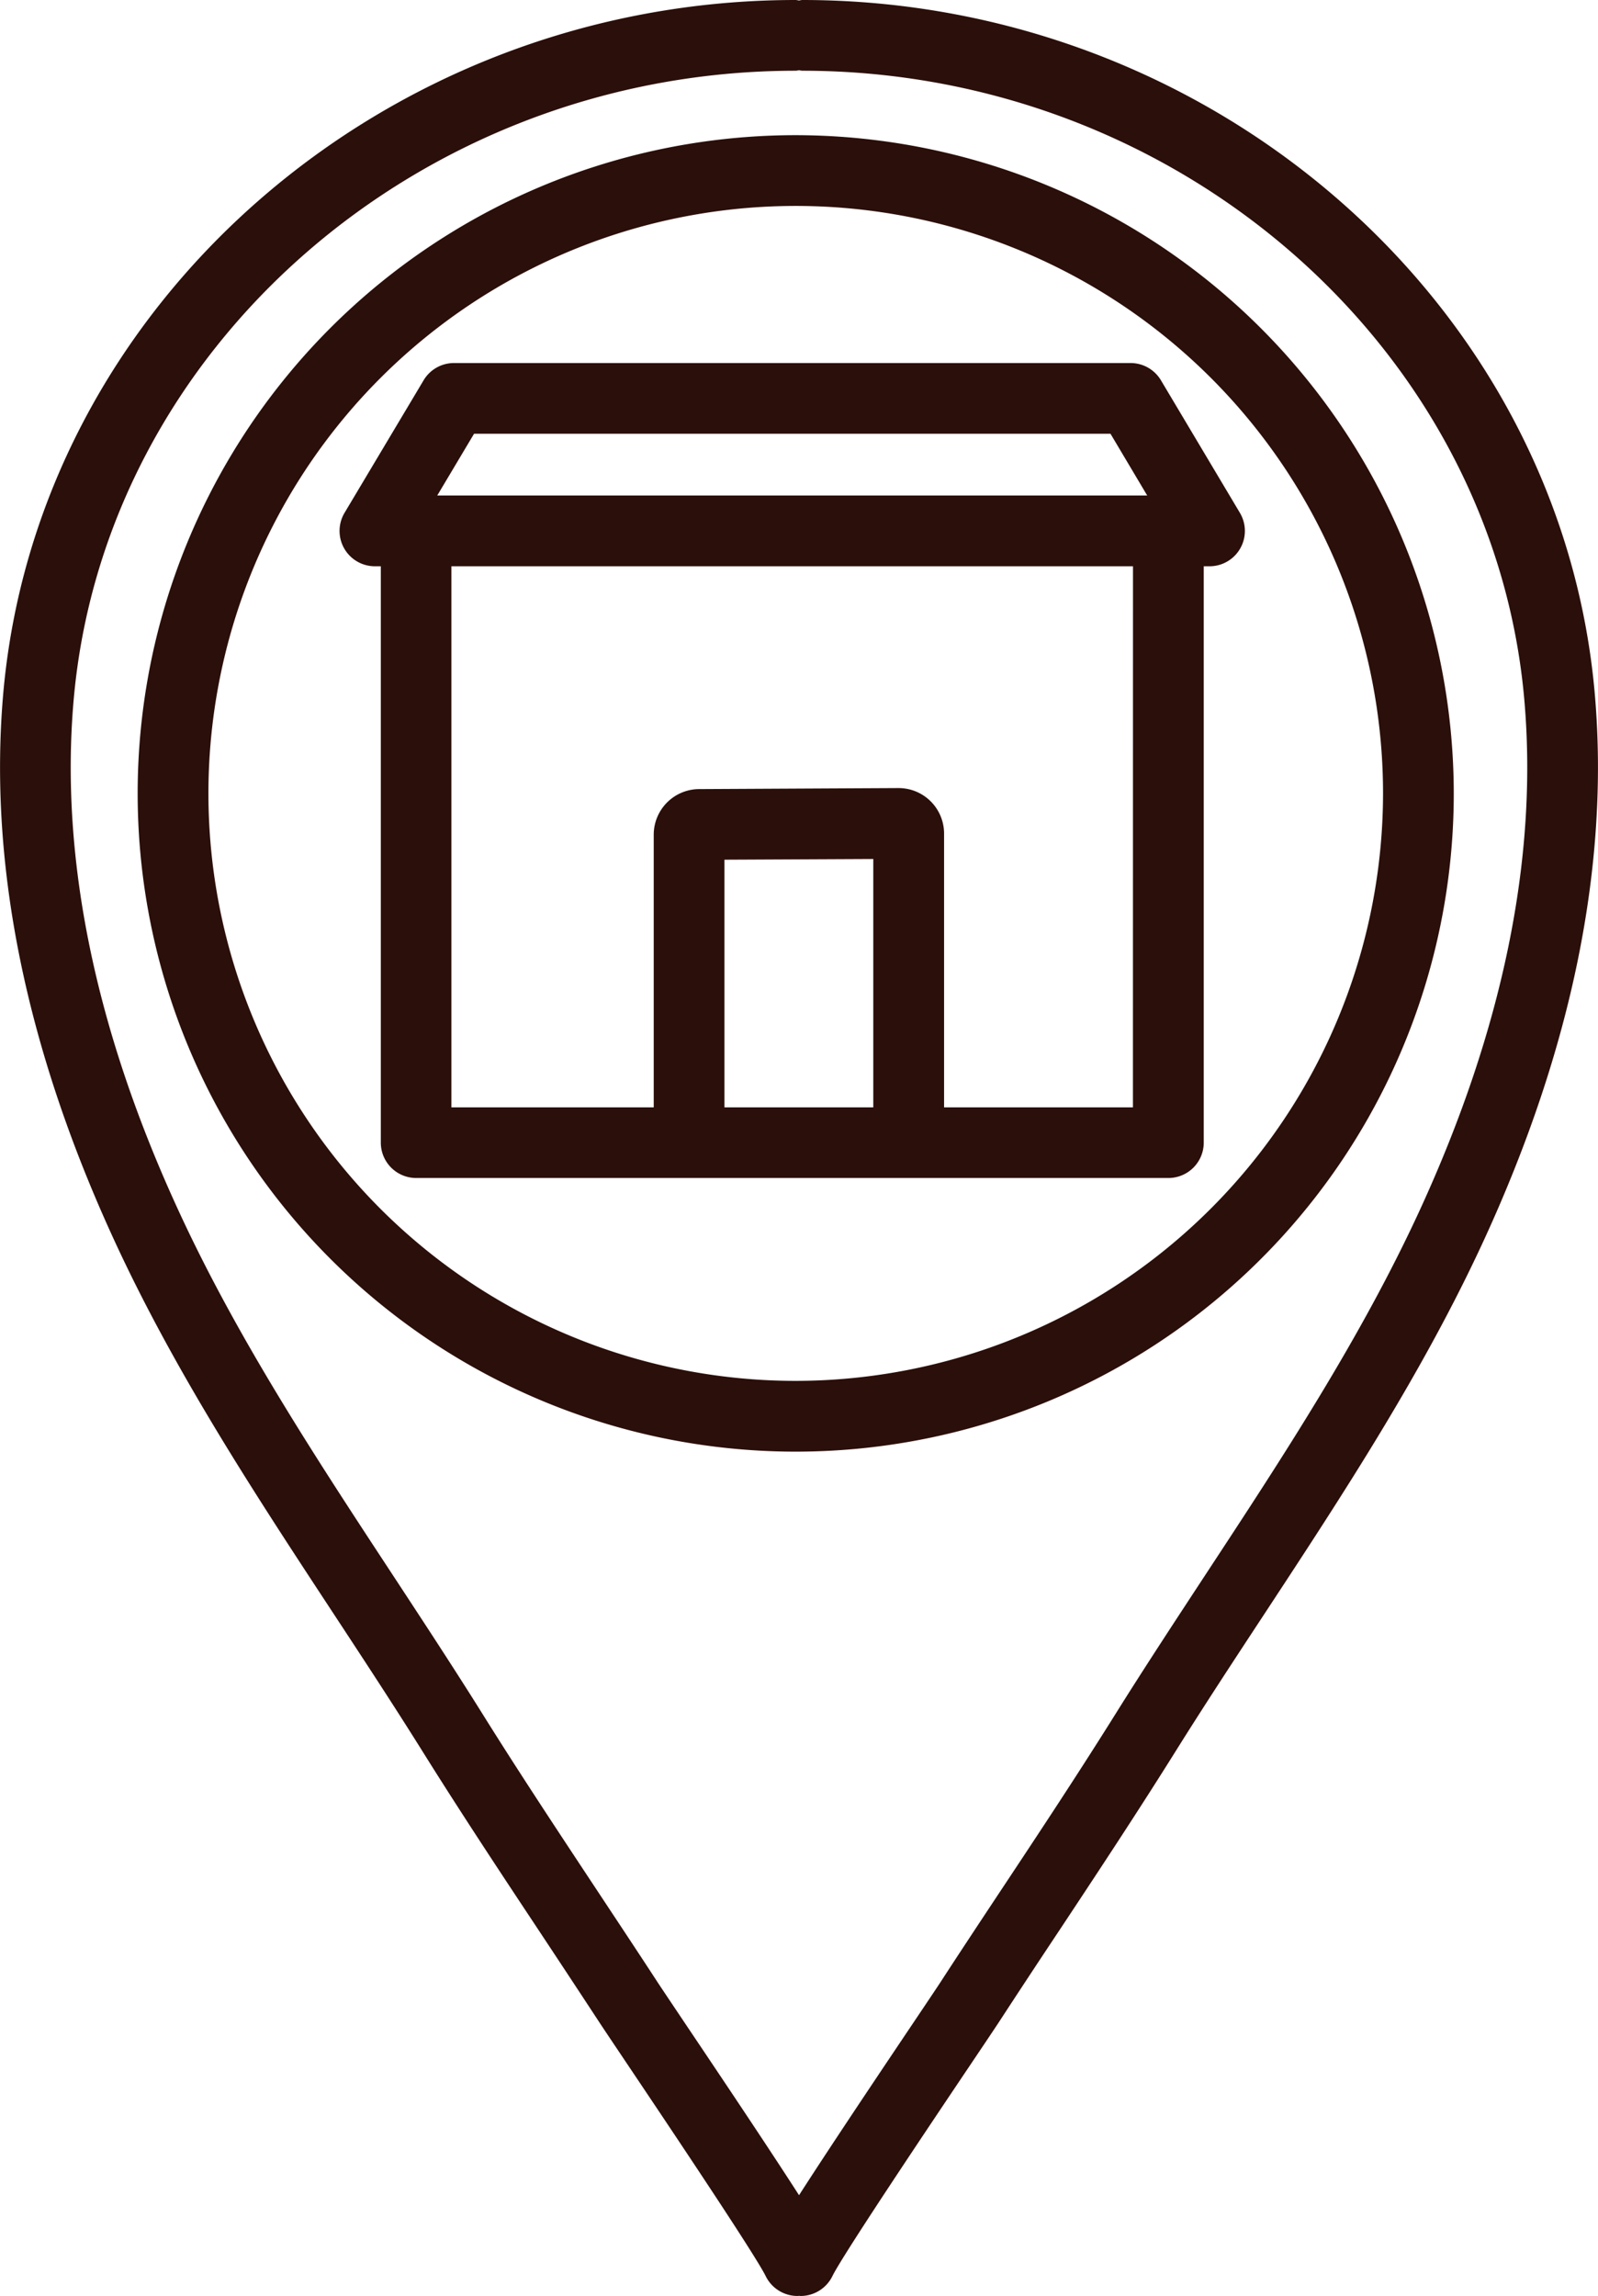
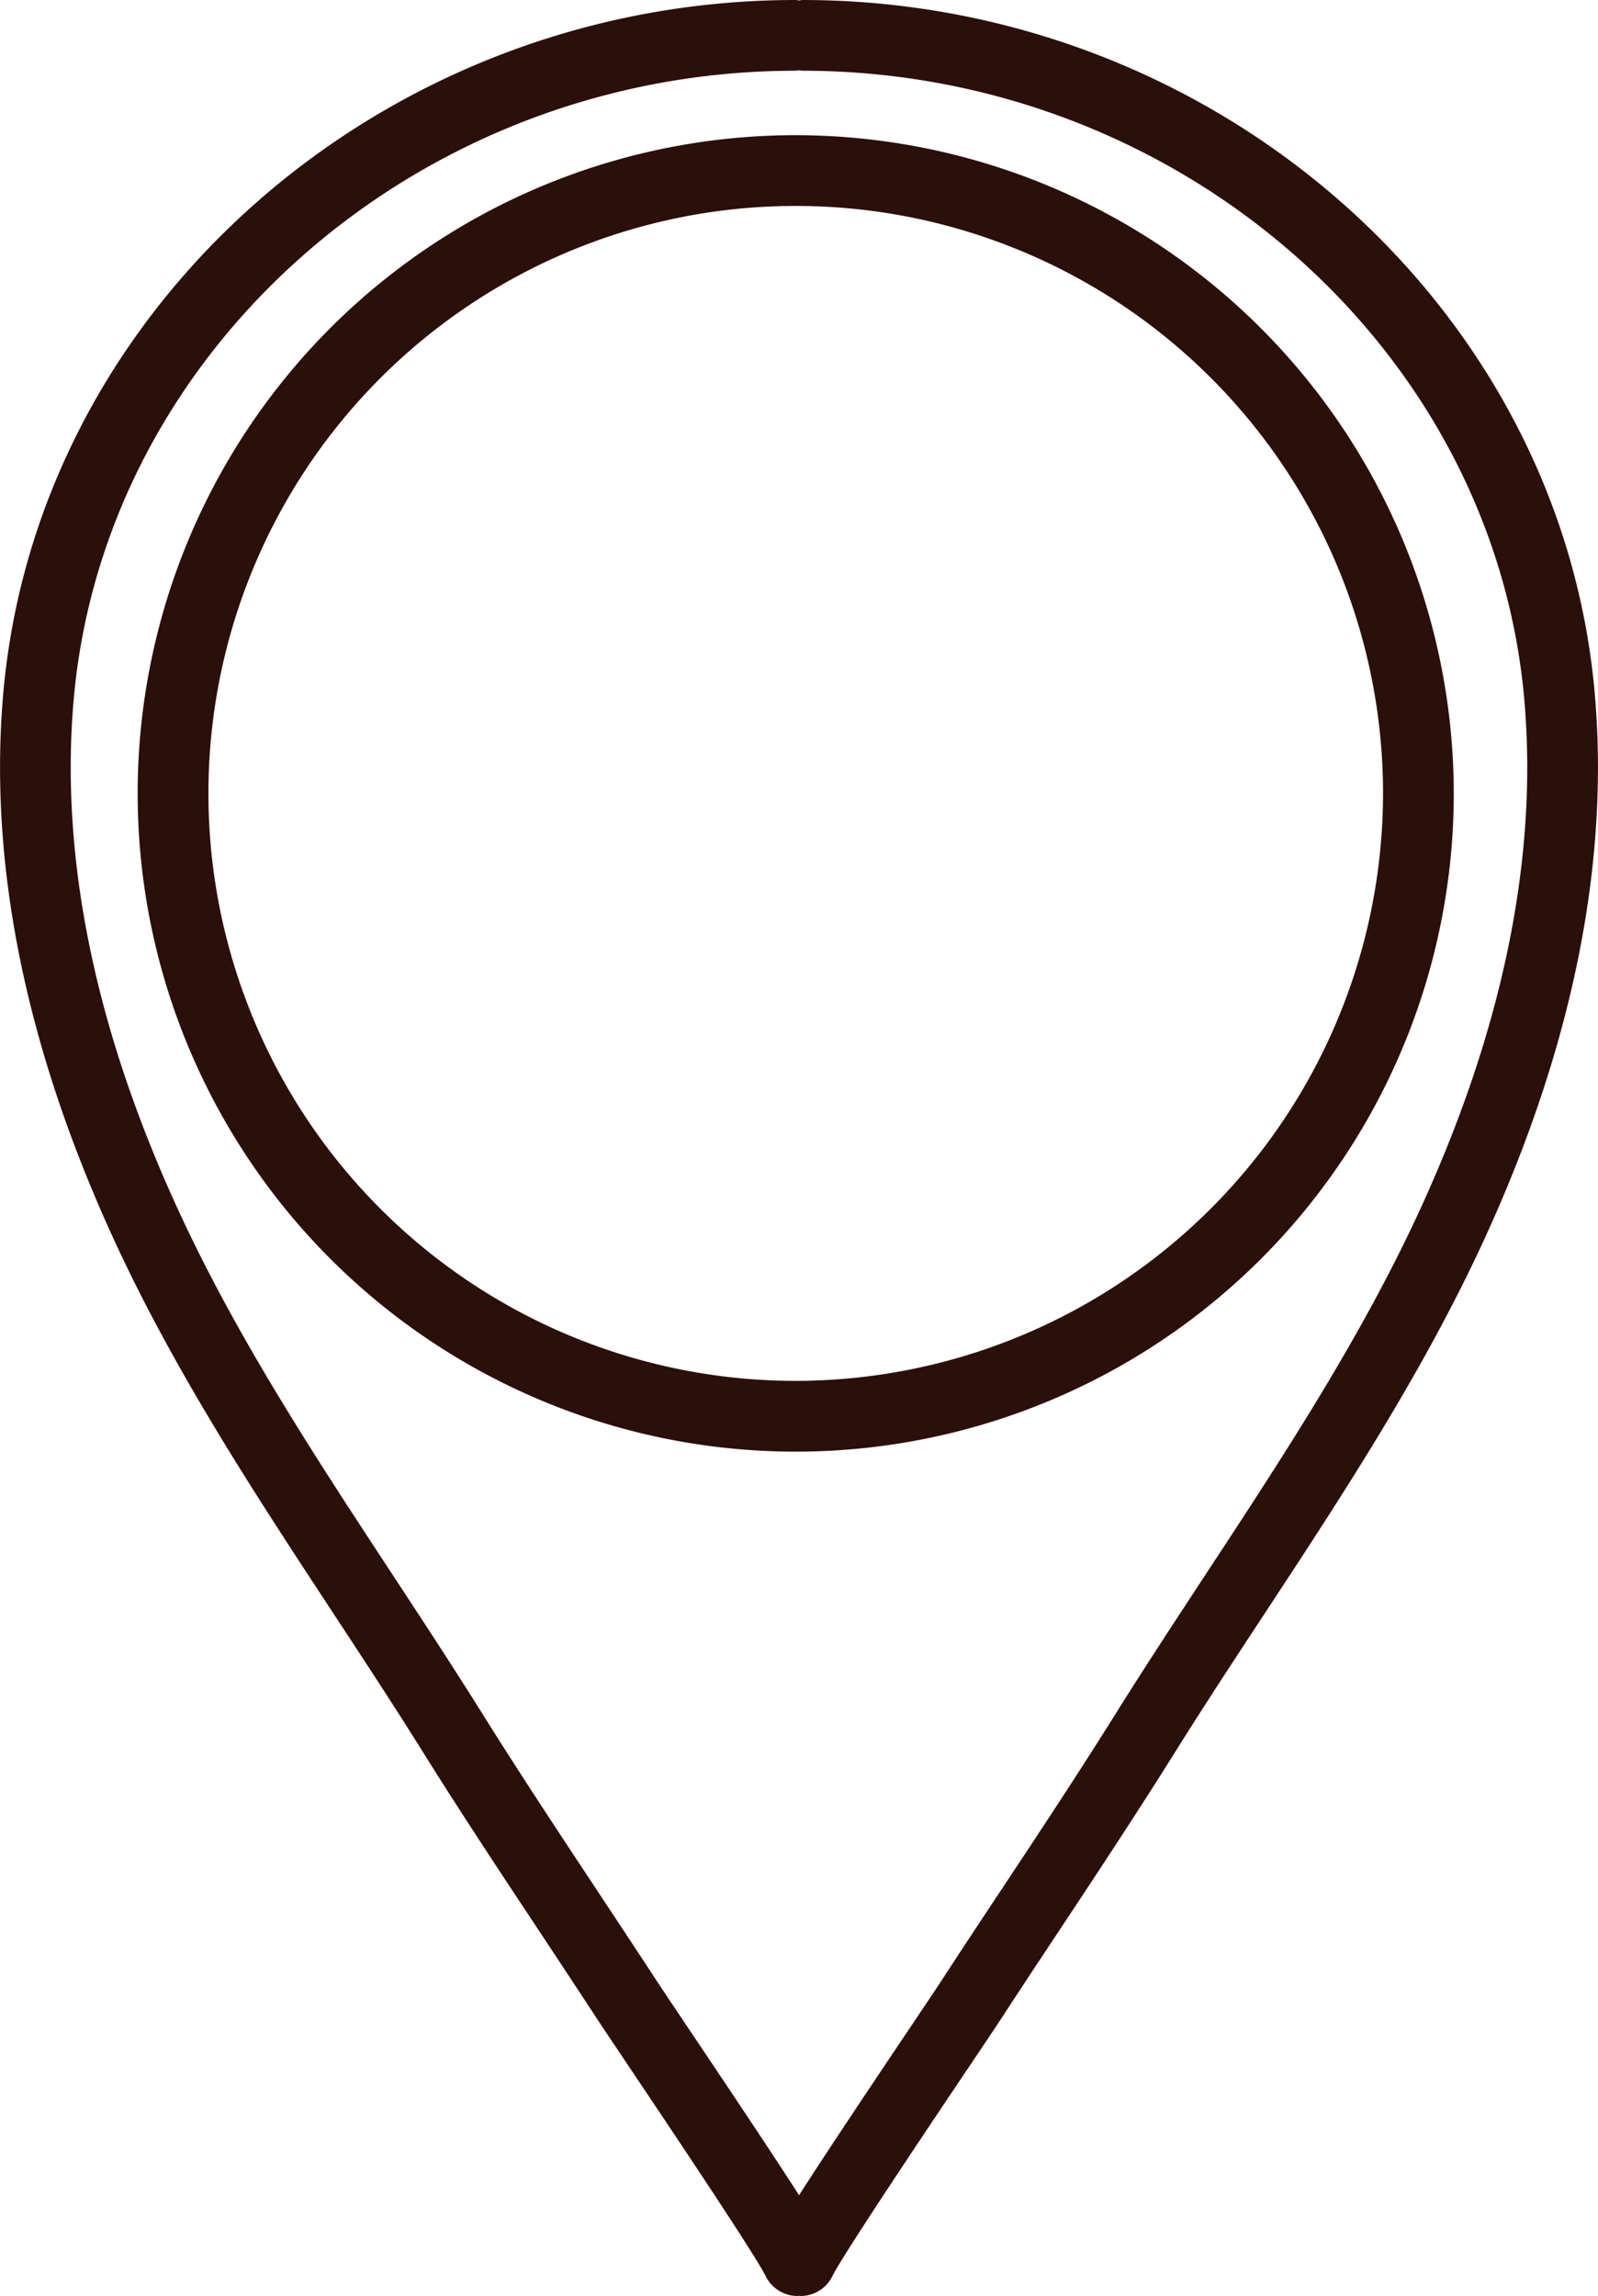
<svg xmlns="http://www.w3.org/2000/svg" width="90.53" height="130.036" viewBox="0 0 90.53 130.036">
  <g id="アートワーク_25" data-name="アートワーク 25" transform="translate(45.265 65.018)">
    <g id="グループ_305935" data-name="グループ 305935" transform="translate(-44.993 -64.749)">
      <path id="パス_395492" data-name="パス 395492" d="M89.943,39.291C88.088,17.329,68.482.125,45.305.125a1.376,1.376,0,0,0-.187.039,1.376,1.376,0,0,0-.187-.039C21.756.125,2.15,17.329.293,39.291-.514,48.84,1.586,59.144,6.535,69.913c3.456,7.52,8.019,14.461,12.43,21.174,1.708,2.6,3.421,5.207,5.071,7.847,2.143,3.43,4.407,6.851,6.6,10.158q1.678,2.534,3.341,5.069c.228.351.822,1.235,1.609,2.408,2.184,3.255,7.3,10.87,7.886,12.079a1.742,1.742,0,0,0,1.564.975c.028,0,.056-.017.086-.019s.056.019.084.019a1.738,1.738,0,0,0,1.564-.977c.585-1.207,5.7-8.824,7.886-12.077.79-1.175,1.383-2.057,1.612-2.41q1.682-2.579,3.391-5.147c2.173-3.281,4.417-6.677,6.545-10.078,1.65-2.64,3.363-5.244,5.074-7.847,4.411-6.713,8.972-13.654,12.428-21.174C88.652,59.142,90.752,48.84,89.943,39.291ZM80.551,68.463c-3.346,7.283-7.836,14.115-12.176,20.72-1.723,2.627-3.449,5.25-5.114,7.914-2.106,3.367-4.3,6.685-6.5,10-1.14,1.721-2.281,3.443-3.4,5.166-.226.346-.811,1.216-1.586,2.371-2.567,3.819-5.091,7.6-6.655,10.05-1.566-2.453-4.09-6.229-6.657-10.048-.775-1.158-1.36-2.027-1.586-2.373-1.108-1.7-2.231-3.391-3.35-5.084-2.177-3.292-4.432-6.692-6.55-10.083-1.665-2.664-3.391-5.287-5.114-7.914-4.34-6.606-8.83-13.437-12.174-20.72-4.7-10.218-6.7-19.935-5.941-28.877C5.455,19.4,23.544,3.593,44.931,3.593a1.8,1.8,0,0,0,.187-.037,1.8,1.8,0,0,0,.187.037c21.389,0,39.48,15.81,41.182,35.992C87.245,48.528,85.246,58.245,80.551,68.463Z" transform="translate(-0.125 -0.125)" fill="#2b0f0a" stroke="#2b0f0a" stroke-miterlimit="10" stroke-width="0.538" />
      <path id="パス_395493" data-name="パス 395493" d="M40.757,3.683a37.011,37.011,0,1,0,37.012,37.01A37.051,37.051,0,0,0,40.757,3.683Zm0,70.552A33.541,33.541,0,1,1,74.3,40.693,33.579,33.579,0,0,1,40.757,74.235Z" transform="translate(4.049 3.973)" fill="#2b0f0a" stroke="#2b0f0a" stroke-miterlimit="10" stroke-width="0.538" />
-       <path id="パス_395494" data-name="パス 395494" d="M53.61,9.681H15.276a1.734,1.734,0,0,0-1.491.848l-4.475,7.5A1.733,1.733,0,0,0,10.8,20.654h.6V53.57A1.735,1.735,0,0,0,13.133,55.3H55.749a1.735,1.735,0,0,0,1.734-1.734V20.654h.594a1.733,1.733,0,0,0,1.491-2.621l-4.469-7.5A1.735,1.735,0,0,0,53.61,9.681ZM16.26,13.149H52.622l2.4,4.036H13.854ZM39.3,51.836h-8.97V37.274l8.97-.043Zm14.709,0H42.772V36.064a2.31,2.31,0,0,0-2.307-2.311h-.017l-11.287.058a2.316,2.316,0,0,0-2.3,2.311V51.836h-12V20.654H54.012Z" transform="translate(10.171 10.88)" fill="#2b0f0a" stroke="#2b0f0a" stroke-miterlimit="10" stroke-width="0.538" />
    </g>
  </g>
</svg>